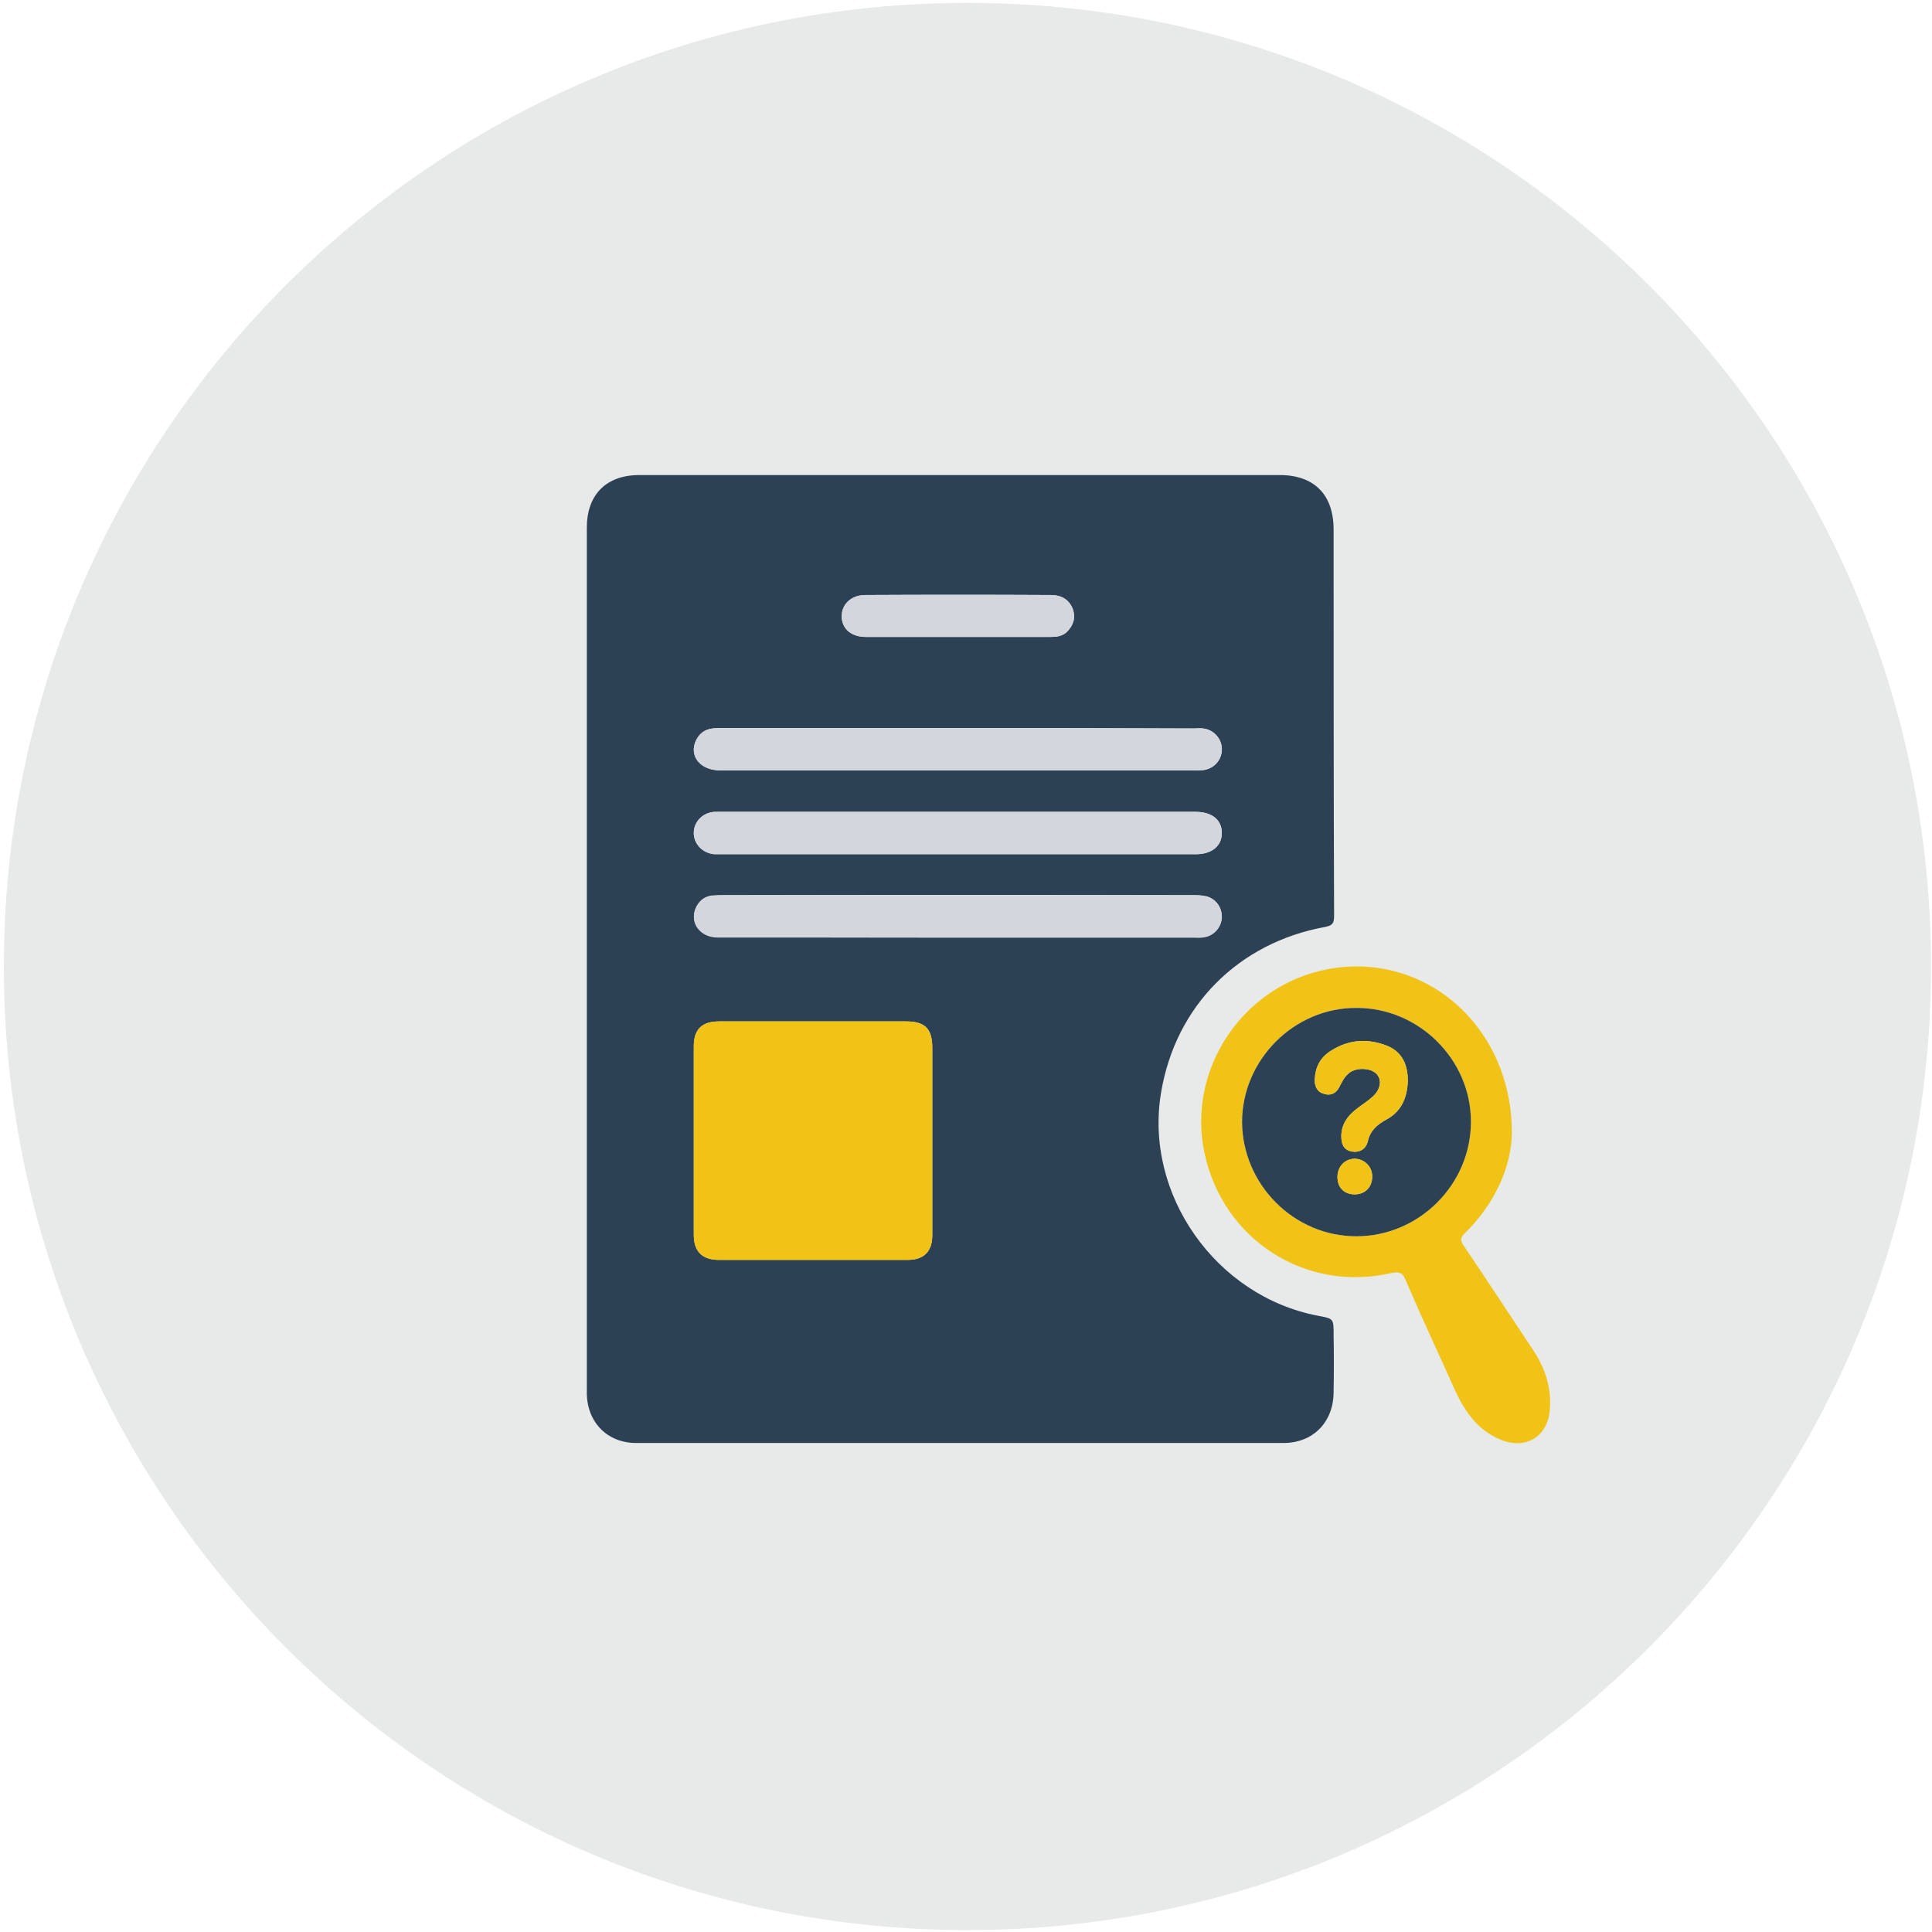
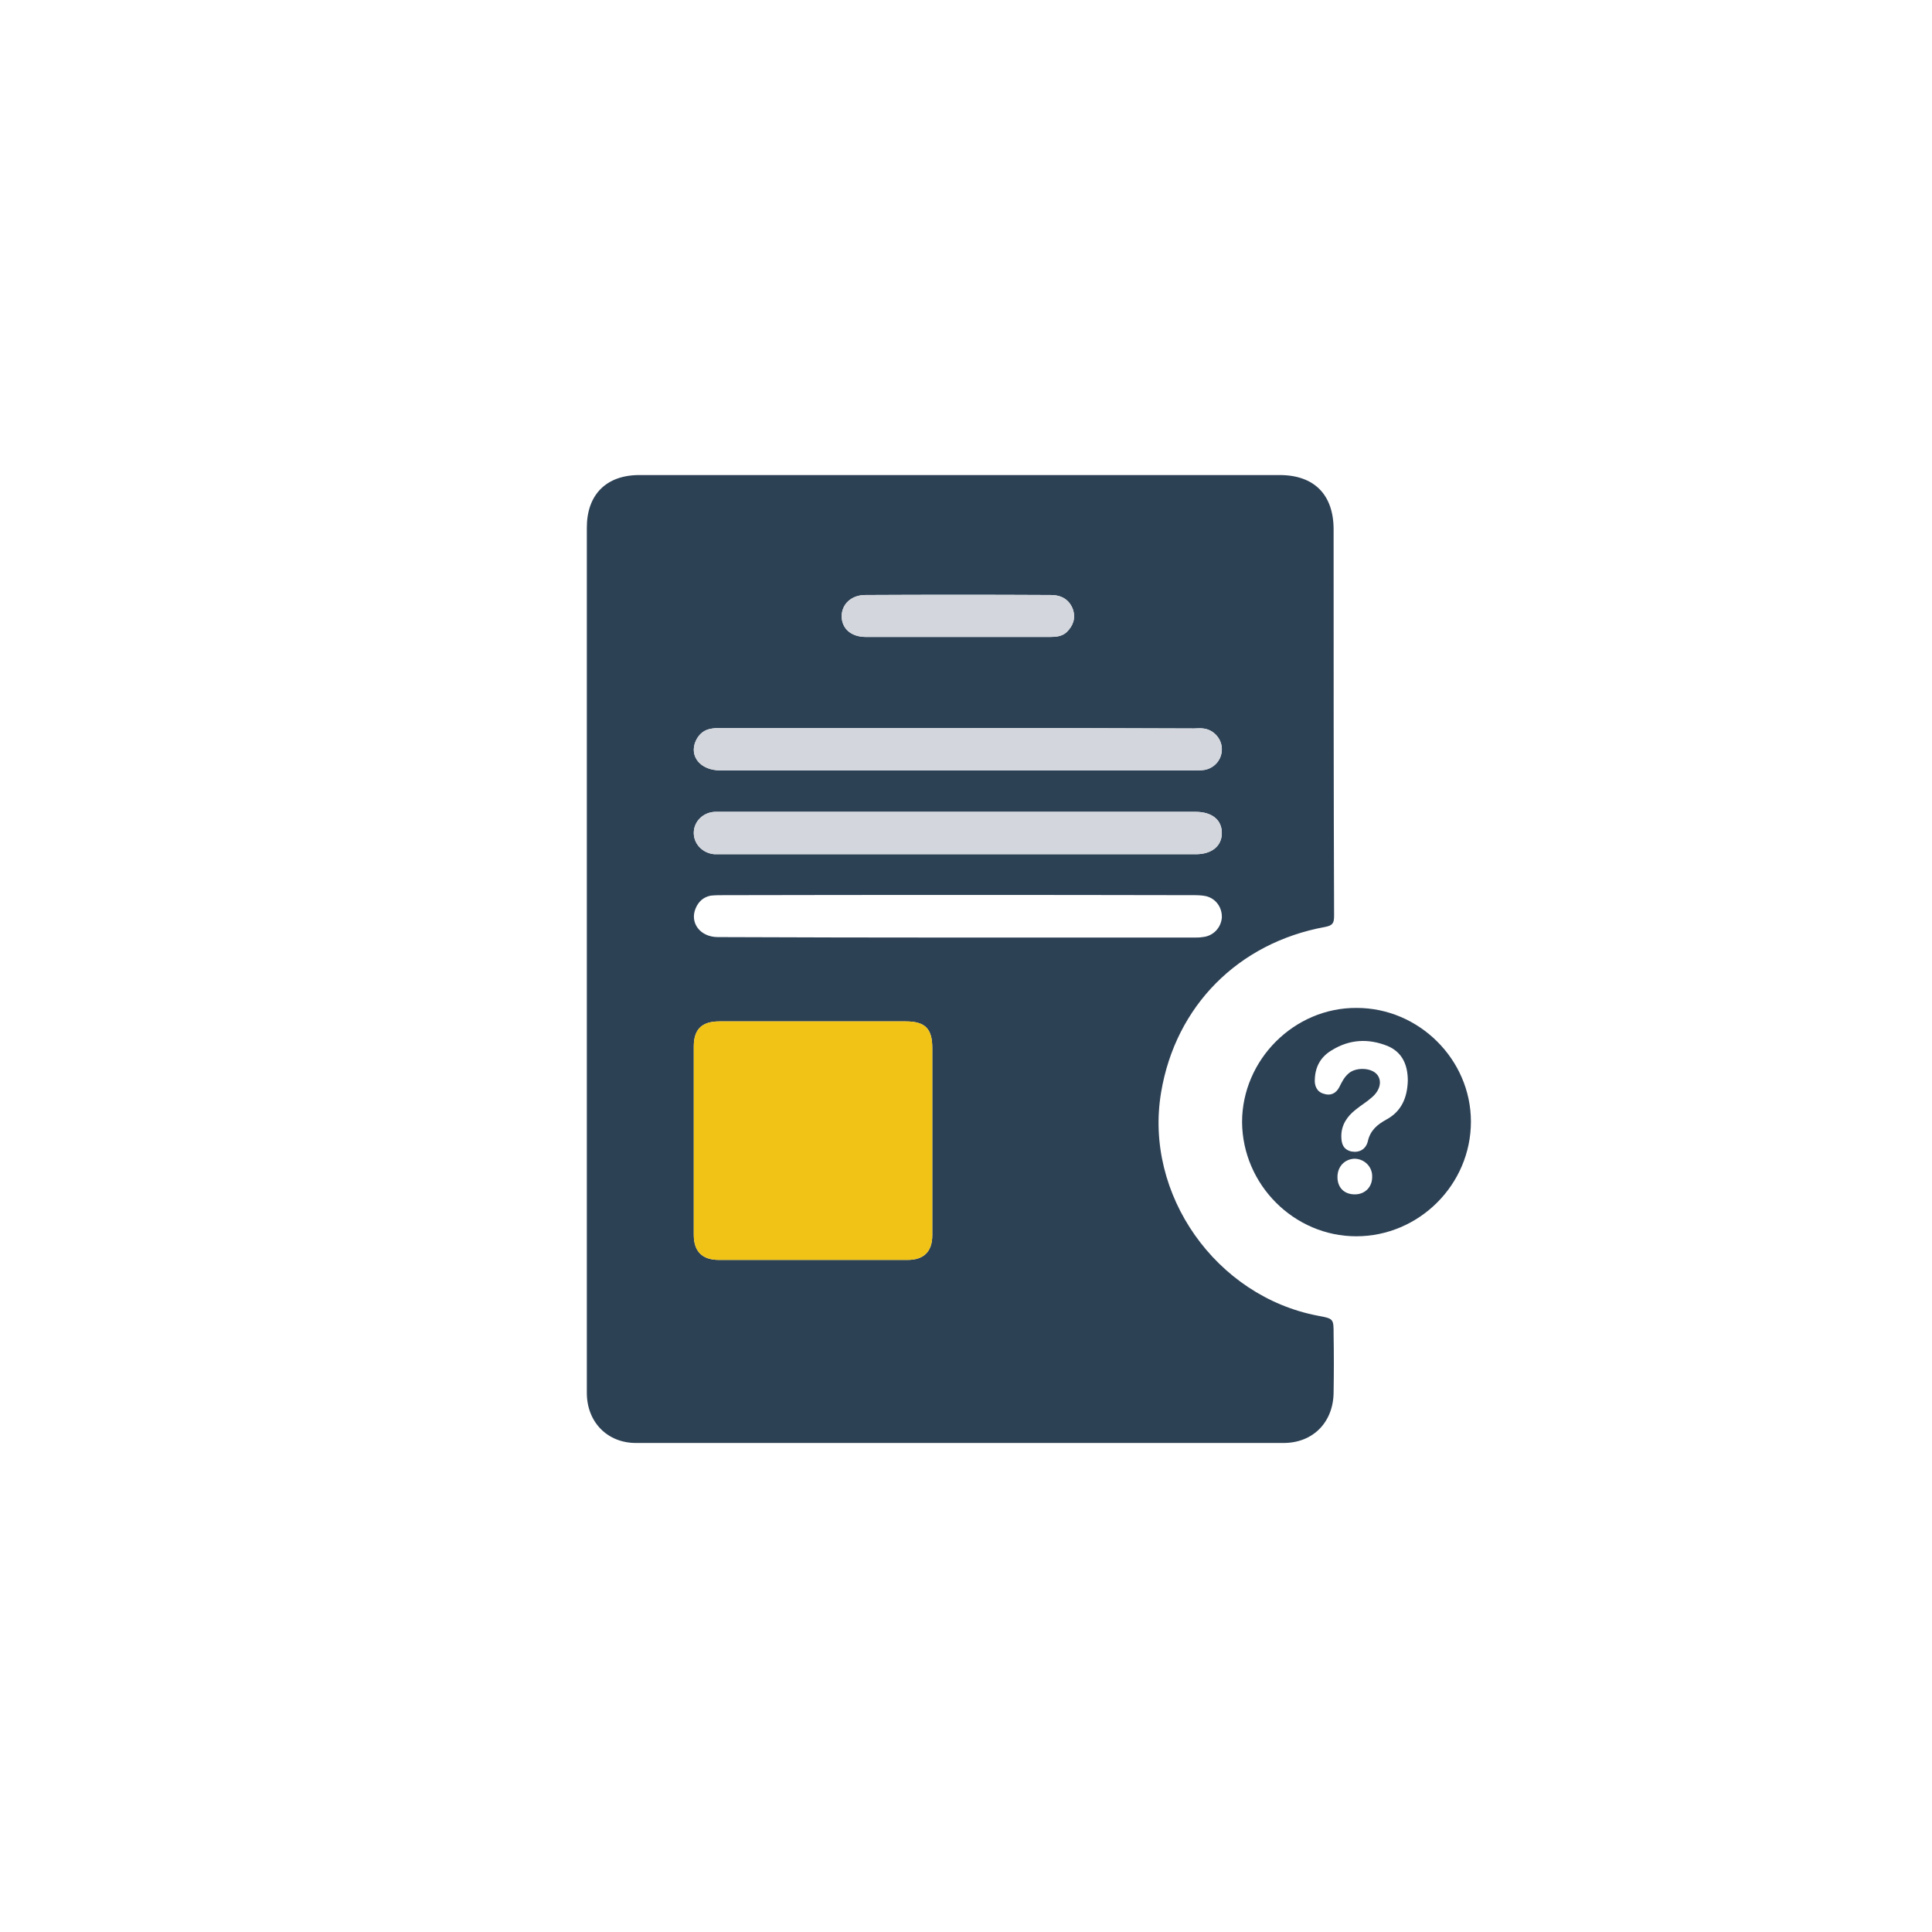
<svg xmlns="http://www.w3.org/2000/svg" viewBox="0 0 401 401" width="100" height="100">
  <title>&lt;Group&gt;</title>
  <style>		.s0 { fill: #e8e9e9 } 		.s1 { fill: #2d4155 } 		.s2 { fill: #d3d7dd } 		.s3 { fill: #f0c316 } 	</style>
  <g id="&lt;Group&gt;">
    <g id="&lt;Group&gt;">
-       <path id="&lt;Path&gt;" class="s0" d="m200.8 400.6c-110.5 0-200-89.6-200-200 0-110.5 89.5-200 200-200 110.4 0 200 89.5 200 200 0 110.4-89.6 200-200 200z" />
-     </g>
+       </g>
    <g id="&lt;Group&gt;">
      <g id="&lt;Group&gt;">
        <path id="&lt;Compound Path&gt;" fill-rule="evenodd" class="s1" d="m276.8 277q0.1 6 0 11.9c0 6.2-4.2 10.6-10.4 10.6q-67.2 0-134.4 0c-6 0-10.2-4.4-10.2-10.4v-179.6c0-6.8 4-10.9 10.9-10.9h132.9c7.2 0 11.2 4.1 11.2 11.3 0 26.8 0 53.5 0.1 80.2 0 1.5-0.3 2-1.9 2.3-18 3.3-31 16.4-34 34.3-3.6 21.2 11.4 42.4 32.6 46.4 3.2 0.6 3.2 0.6 3.2 3.9zm-102.1-149.1c0 2.6 2 4.3 5 4.3q9.5 0 19 0 9.6 0 19.3 0c1.2 0 2.4-0.1 3.4-1 1.3-1.3 1.9-2.8 1.3-4.7-0.7-1.9-2.2-3-4.6-3q-19.2-0.1-38.5 0c-2.9 0-4.9 1.9-4.9 4.4zm-25.2 32h98.4c0.7 0 1.4 0 2.1-0.1 2.2-0.4 3.7-2.3 3.6-4.5-0.1-2.1-1.8-3.9-3.9-4.1-0.6-0.1-1.3 0-1.9 0q-24.5-0.1-49-0.1h-49c-0.6 0-1.2 0-1.9 0.1-1.7 0.2-2.8 1.1-3.5 2.6-1.4 3.2 1 6.1 5.1 6.1zm98.6 8.6h-98.5q-0.6 0-1.2 0c-2.4 0.1-4.3 1.9-4.4 4.2-0.1 2.4 1.8 4.4 4.3 4.6 0.6 0 1.3 0 1.9 0h98c3.3 0 5.4-1.7 5.4-4.4 0-2.7-2-4.4-5.5-4.4zm-54.6 49c0-4-1.5-5.5-5.5-5.5q-19.4 0-38.7 0c-3.6 0-5.3 1.6-5.3 5.2v39.1c0 3.4 1.7 5.2 5.2 5.2q19.6 0 39.2 0c3.4 0 5.1-1.8 5.1-5.1q0-9.8 0-19.5zm5.2-22.9h49c0.7 0 1.3 0 1.9-0.1 2.2-0.2 3.8-1.9 4-4 0.1-2.1-1.2-4-3.3-4.5-0.9-0.2-1.9-0.2-2.9-0.2q-48.6-0.1-97.2 0c-0.9 0-1.8 0-2.7 0.1-1.5 0.3-2.5 1.2-3.1 2.6-1.3 3 0.9 6 4.6 6q24.8 0.1 49.7 0.1z" />
-         <path id="&lt;Path&gt;" class="s2" d="m253.6 190.6c-0.2 2.1-1.8 3.8-4 4-0.6 0.1-1.2 0-1.9 0h-49q-24.9 0-49.7 0c-3.7 0-5.9-3-4.6-6.1 0.6-1.3 1.6-2.2 3.1-2.5 0.9-0.1 1.8-0.2 2.7-0.2q48.6 0 97.2 0c1 0 2 0 2.9 0.3 2.1 0.4 3.4 2.4 3.3 4.5z" />
        <path id="&lt;Path&gt;" class="s2" d="m253.6 172.9c0 2.7-2.1 4.4-5.4 4.4h-98c-0.6 0-1.3 0-1.9 0-2.5-0.2-4.4-2.2-4.3-4.6 0.1-2.3 2-4.1 4.4-4.2q0.6 0 1.2 0h98.5c3.5 0 5.5 1.7 5.5 4.4z" />
        <path id="&lt;Path&gt;" class="s2" d="m253.6 155.3c0.1 2.2-1.4 4.1-3.6 4.5-0.7 0.1-1.4 0.1-2.1 0.1h-98.4c-4.1 0-6.5-2.9-5.1-6.1 0.7-1.5 1.8-2.4 3.5-2.6 0.7-0.1 1.3-0.1 1.9-0.1h49q24.5 0 49 0.1c0.6 0 1.3-0.1 1.9 0 2.1 0.2 3.8 2 3.9 4.1z" />
        <path id="&lt;Path&gt;" class="s2" d="m221.4 131.2c-1 0.9-2.2 1-3.4 1q-9.7 0-19.3 0-9.5 0-19 0c-3 0-5-1.7-5-4.3 0-2.5 2-4.4 4.9-4.4q19.3-0.1 38.5 0c2.4 0 3.9 1.1 4.6 3 0.6 1.9 0 3.4-1.3 4.7z" />
        <g id="&lt;Group&gt;">
          <path id="&lt;Path&gt;" class="s3" d="m193.5 217.5v19.4q0 9.7 0 19.5c0 3.3-1.7 5.1-5.1 5.1q-19.6 0-39.2 0c-3.5 0-5.2-1.8-5.2-5.2v-39.1c0-3.6 1.7-5.2 5.3-5.2q19.3 0 38.7 0c4 0 5.5 1.5 5.5 5.5z" />
        </g>
        <g id="&lt;Group&gt;">
          <g id="&lt;Group&gt;">
-             <path id="&lt;Compound Path&gt;" fill-rule="evenodd" class="s3" d="m321.7 292.3c-0.3 5.9-5.1 8.8-10.5 6.4-4.4-1.9-7-5.5-9-9.7-3.5-7.8-7.1-15.5-10.5-23.4-0.6-1.4-1.2-1.7-2.8-1.4-17.9 4.2-35.1-6.9-38.9-24.9-3.7-17.3 7.9-34.7 25.4-38.1 19.9-3.9 38.4 11.4 38.4 34-0.1 6.7-3.3 14.4-9.7 20.7-1.1 1-1 1.7-0.2 2.8 4.8 7.1 9.5 14.3 14.3 21.5 2.4 3.6 3.8 7.6 3.5 12.1zm-16.4-59.5c0-12.9-10.8-23.6-23.7-23.6-13-0.1-23.8 10.8-23.8 23.7 0.1 13 10.8 23.7 23.7 23.7 13 0 23.8-10.7 23.8-23.8z" />
-           </g>
+             </g>
        </g>
        <path id="&lt;Compound Path&gt;" fill-rule="evenodd" class="s1" d="m305.3 232.8c0 13.1-10.8 23.8-23.8 23.8-12.9 0-23.6-10.7-23.7-23.7 0-12.9 10.8-23.8 23.8-23.7 12.9 0 23.7 10.7 23.7 23.6zm-20.5 11.5c0.1-2.1-1.6-3.8-3.7-3.8-2 0.1-3.5 1.6-3.5 3.8 0 2.2 1.4 3.6 3.6 3.6 2.1 0 3.6-1.5 3.6-3.6zm7.4-20c0-3.2-1.1-5.9-4.2-7.2-4-1.6-7.9-1.4-11.6 0.9-2.2 1.3-3.4 3.3-3.5 6-0.1 1.3 0.4 2.6 1.8 3 1.4 0.5 2.6 0 3.3-1.4 0.5-1 1-2 1.8-2.7 1.4-1.4 4.7-1.4 6 0.1 1.1 1.3 0.7 3.3-1.1 4.8-1 0.9-2.2 1.6-3.3 2.5-1.8 1.4-3 3.2-3 5.5 0 1.6 0.4 2.8 2.1 3.2 1.7 0.3 3-0.5 3.4-2.1 0.5-2.3 2-3.5 3.8-4.5 3.2-1.7 4.4-4.6 4.5-8.1z" />
        <g id="&lt;Group&gt;">
-           <path id="&lt;Path&gt;" class="s3" d="m292.2 224.3c-0.1 3.5-1.3 6.4-4.5 8.1-1.8 1-3.3 2.2-3.8 4.5-0.4 1.6-1.7 2.4-3.4 2.1-1.7-0.4-2.1-1.6-2.1-3.2 0-2.3 1.2-4.1 3-5.5 1.1-0.9 2.3-1.6 3.3-2.5 1.8-1.5 2.2-3.5 1.1-4.8-1.3-1.5-4.6-1.5-6-0.1-0.8 0.7-1.3 1.7-1.8 2.7-0.7 1.4-1.9 1.9-3.3 1.4-1.4-0.4-1.9-1.7-1.8-3 0.1-2.7 1.3-4.7 3.5-6 3.7-2.3 7.6-2.5 11.6-0.9 3.1 1.3 4.2 4 4.2 7.2z" />
-         </g>
+           </g>
        <g id="&lt;Group&gt;">
-           <path id="&lt;Path&gt;" class="s3" d="m284.8 244.3c0 2.1-1.5 3.6-3.6 3.6-2.2 0-3.6-1.4-3.6-3.6 0-2.2 1.5-3.7 3.5-3.8 2.1 0 3.8 1.7 3.7 3.8z" />
-         </g>
+           </g>
      </g>
    </g>
  </g>
</svg>